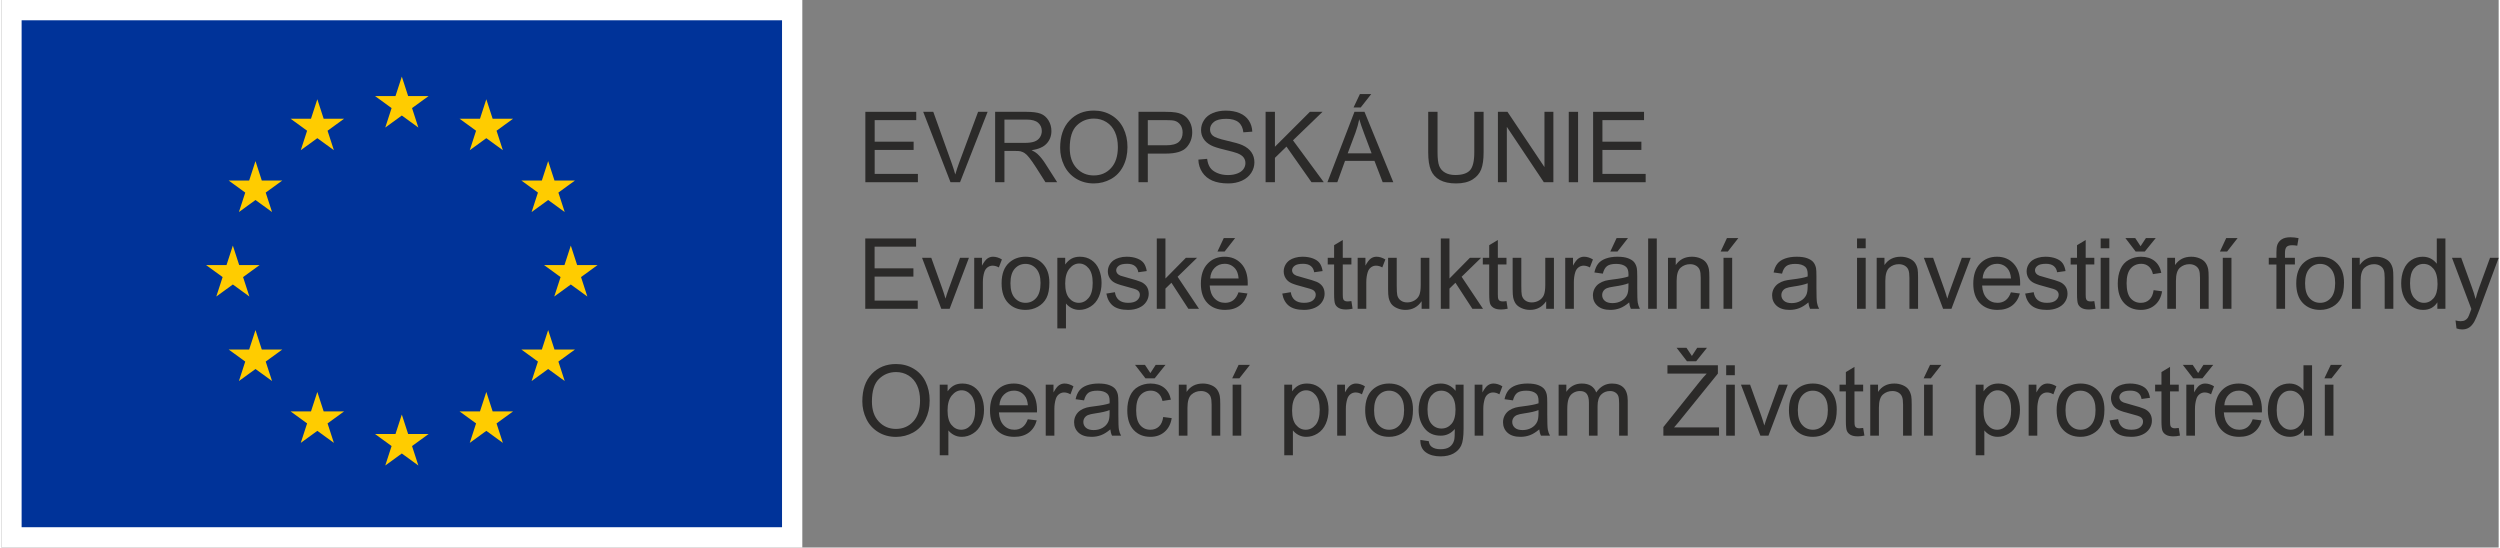
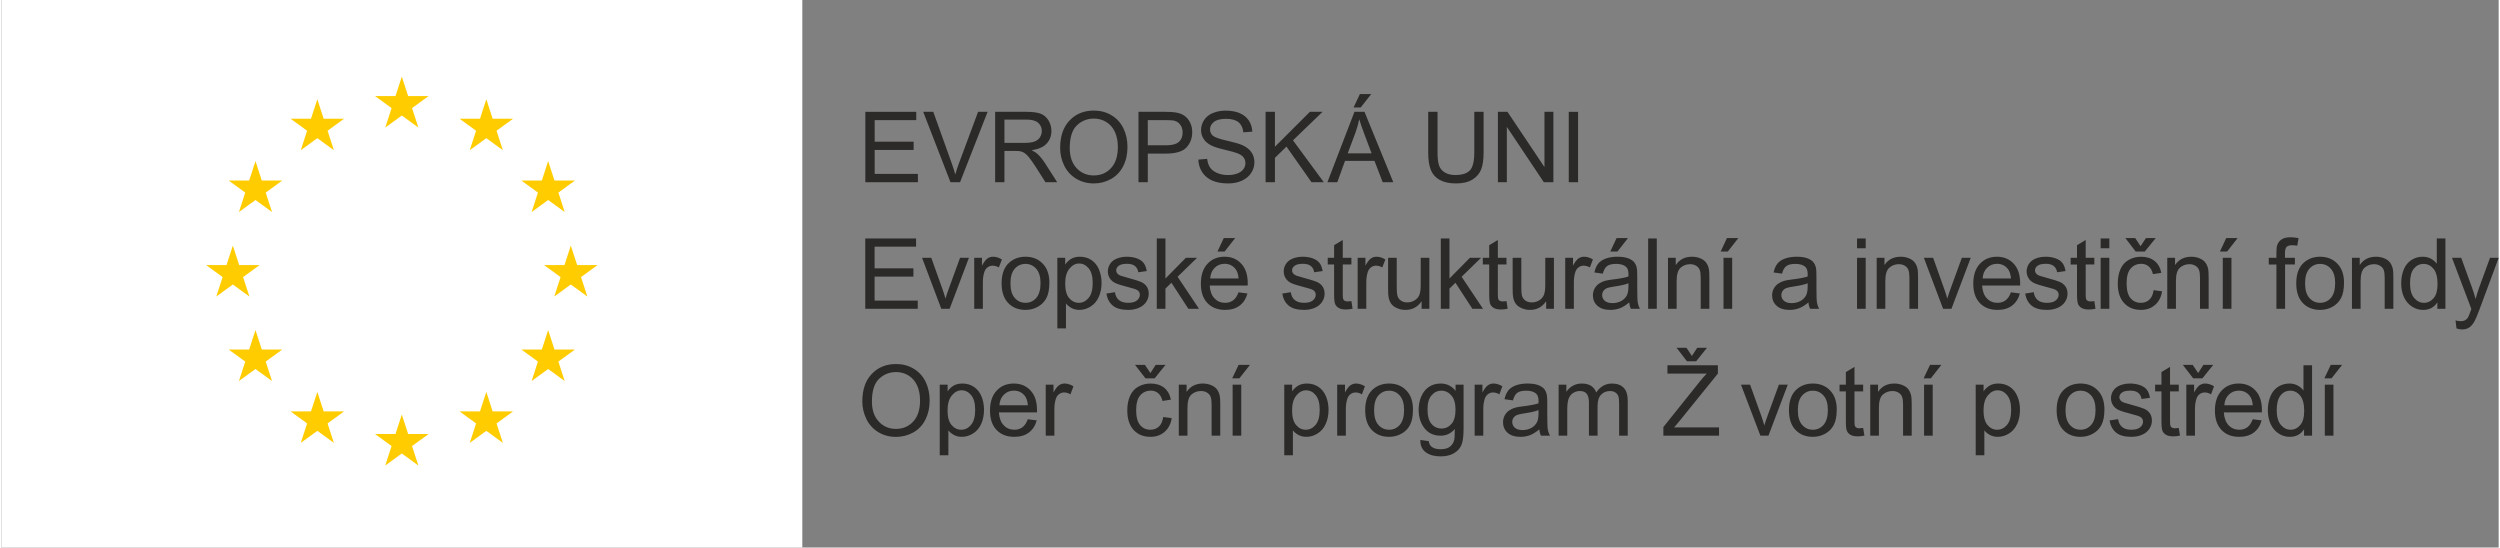
<svg xmlns="http://www.w3.org/2000/svg" xml:space="preserve" width="1000px" height="219px" version="1.1" style="shape-rendering:geometricPrecision; text-rendering:geometricPrecision; image-rendering:optimizeQuality; fill-rule:evenodd; clip-rule:evenodd" viewBox="0 0 103784 22753">
  <rect x="0" y="0" width="103784" height="22753" fill="#808080" stroke="none" />
  <defs>
    <style type="text/css">
   
    .fil0 {fill:#2B2A29;fill-rule:nonzero}
    .fil2 {fill:#003399;fill-rule:nonzero}
    .fil3 {fill:#FFCC00;fill-rule:nonzero}
    .fil1 {fill:white;fill-rule:nonzero}
   
  </style>
  </defs>
  <g id="Vrstva_x0020_1">
    <path class="fil0" d="M35903 12834l0 -2925 2112 0 0 343 -1724 0 0 899 1613 0 0 343 -1613 0 0 997 1793 0 0 343 -2181 0zm3160 0l-800 -2120 384 0 454 1270c49,136 94,279 136,426 32,-111 76,-245 134,-403l471 -1293 369 0 -802 2120 -346 0zm1368 0l0 -2120 322 0 0 325c83,-151 159,-250 229,-298 70,-48 147,-72 231,-72 121,0 244,38 369,114l-128 331c-87,-49 -174,-73 -261,-73 -78,0 -148,24 -210,71 -62,47 -106,112 -133,196 -40,127 -60,266 -60,418l0 1108 -359 0zm1138 -1060c0,-392 109,-682 328,-870 181,-157 404,-235 666,-235 291,0 529,95 714,286 185,190 277,453 277,789 0,272 -41,486 -122,642 -82,156 -201,277 -358,363 -156,87 -326,130 -511,130 -297,0 -536,-95 -719,-285 -183,-190 -275,-463 -275,-820zm368 1c0,270 59,473 178,607 119,135 268,203 448,203 178,0 327,-68 446,-203 118,-136 178,-342 178,-619 0,-261 -60,-460 -179,-594 -119,-134 -268,-202 -445,-202 -180,0 -329,67 -448,201 -119,134 -178,336 -178,607zm1948 1872l0 -2933 327 0 0 278c76,-107 164,-188 261,-242 97,-54 214,-81 353,-81 181,0 340,46 478,140 138,92 242,224 313,392 70,170 106,355 106,557 0,216 -39,411 -117,584 -77,173 -190,306 -339,398 -147,92 -303,139 -467,139 -119,0 -227,-26 -322,-76 -95,-50 -172,-114 -234,-190l0 1034 -359 0zm327 -1860c0,271 55,472 164,602 111,130 244,196 401,196 159,0 295,-68 408,-203 114,-134 170,-343 170,-625 0,-270 -55,-471 -166,-605 -111,-134 -243,-201 -397,-201 -152,0 -287,71 -404,214 -118,143 -176,350 -176,622zm1711 414l355 -58c20,143 76,252 167,328 91,75 219,114 382,114 166,0 288,-34 369,-101 79,-67 119,-146 119,-236 0,-81 -36,-145 -107,-192 -51,-32 -173,-72 -368,-121 -263,-67 -444,-124 -546,-172 -102,-49 -179,-116 -231,-202 -53,-85 -79,-179 -79,-283 0,-94 22,-181 65,-262 43,-80 102,-147 176,-200 56,-41 132,-75 228,-104 97,-29 199,-43 310,-43 166,0 311,24 437,72 126,48 218,113 278,195 59,82 101,192 123,329l-351 49c-16,-110 -62,-196 -138,-258 -76,-62 -184,-93 -323,-93 -165,0 -282,27 -352,82 -71,54 -106,118 -106,191 0,46 14,89 44,126 29,38 75,70 137,95 36,14 141,45 317,92 253,68 430,123 531,166 100,43 179,107 237,188 57,83 86,185 86,307 0,119 -35,232 -105,337 -70,106 -171,187 -302,245 -132,58 -281,87 -447,87 -275,0 -486,-58 -630,-171 -144,-115 -236,-283 -276,-507zm2095 633l0 -2925 360 0 0 1666 849 -861 465 0 -809 788 890 1332 -442 0 -704 -1083 -249 242 0 841 -360 0zm3396 -686l372 49c-58,215 -166,384 -324,503 -158,119 -360,179 -605,179 -309,0 -554,-96 -736,-286 -181,-190 -271,-458 -271,-801 0,-356 91,-632 274,-828 183,-197 421,-295 713,-295 282,0 513,96 692,289 179,192 269,463 269,812 0,22 -1,54 -2,96l-1579 0c14,232 79,410 198,533 118,124 265,186 442,186 131,0 243,-35 336,-105 93,-69 167,-180 221,-332zm-1176 -576l1180 0c-15,-179 -61,-312 -135,-401 -114,-138 -262,-208 -444,-208 -165,0 -303,55 -415,166 -112,110 -174,258 -186,443zm302 -1119l262 -560 473 0 -437 560 -298 0zm2692 1748l355 -58c20,143 76,252 167,328 91,75 219,114 382,114 166,0 288,-34 369,-101 79,-67 119,-146 119,-236 0,-81 -36,-145 -107,-192 -51,-32 -173,-72 -368,-121 -263,-67 -444,-124 -546,-172 -102,-49 -179,-116 -231,-202 -53,-85 -79,-179 -79,-283 0,-94 22,-181 65,-262 43,-80 102,-147 176,-200 56,-41 132,-75 228,-104 97,-29 199,-43 310,-43 166,0 311,24 437,72 126,48 218,113 278,195 59,82 101,192 123,329l-351 49c-16,-110 -62,-196 -138,-258 -76,-62 -184,-93 -323,-93 -165,0 -282,27 -352,82 -71,54 -106,118 -106,191 0,46 14,89 44,126 29,38 75,70 137,95 36,14 141,45 317,92 253,68 430,123 531,166 100,43 179,107 237,188 57,83 86,185 86,307 0,119 -35,232 -105,337 -70,106 -171,187 -302,245 -132,58 -281,87 -447,87 -275,0 -486,-58 -630,-171 -144,-115 -236,-283 -276,-507zm2874 312l49 317c-101,21 -191,32 -270,32 -130,0 -231,-20 -303,-62 -72,-41 -122,-95 -151,-162 -29,-68 -44,-209 -44,-425l0 -1221 -265 0 0 -278 265 0 0 -524 360 -216 0 740 359 0 0 278 -359 0 0 1241c0,103 6,169 19,198 12,30 32,53 61,71 29,17 69,25 123,25 39,0 91,-4 156,-14zm260 321l0 -2120 323 0 0 325c82,-151 158,-250 228,-298 70,-48 147,-72 231,-72 121,0 244,38 370,114l-128 331c-87,-49 -175,-73 -262,-73 -78,0 -148,24 -210,71 -62,47 -106,112 -133,196 -40,127 -60,266 -60,418l0 1108 -359 0zm2658 0l0 -315c-165,240 -388,360 -671,360 -124,0 -241,-24 -349,-72 -108,-48 -188,-108 -241,-180 -52,-73 -89,-162 -110,-266 -14,-71 -22,-183 -22,-335l0 -1312 359 0 0 1173c0,187 8,314 22,378 23,95 70,168 144,222 73,54 163,81 270,81 108,0 208,-27 302,-82 94,-55 161,-131 201,-225 38,-95 58,-233 58,-414l0 -1133 359 0 0 2120 -322 0zm797 0l0 -2925 360 0 0 1666 849 -861 465 0 -809 788 890 1332 -442 0 -704 -1083 -249 242 0 841 -360 0zm2730 -321l49 317c-100,21 -191,32 -270,32 -130,0 -231,-20 -303,-62 -71,-41 -122,-95 -151,-162 -29,-68 -43,-209 -43,-425l0 -1221 -266 0 0 -278 266 0 0 -524 359 -216 0 740 359 0 0 278 -359 0 0 1241c0,103 6,169 19,198 12,30 33,53 61,71 29,17 70,25 123,25 39,0 92,-4 156,-14zm1649 321l0 -315c-165,240 -388,360 -671,360 -124,0 -241,-24 -349,-72 -108,-48 -188,-108 -241,-180 -52,-73 -89,-162 -110,-266 -14,-71 -22,-183 -22,-335l0 -1312 360 0 0 1173c0,187 7,314 21,378 23,95 70,168 144,222 73,54 163,81 270,81 108,0 209,-27 302,-82 94,-55 161,-131 201,-225 38,-95 58,-233 58,-414l0 -1133 360 0 0 2120 -323 0zm792 0l0 -2120 323 0 0 325c82,-151 158,-250 228,-298 70,-48 147,-72 231,-72 121,0 245,38 370,114l-128 331c-87,-49 -174,-73 -262,-73 -78,0 -148,24 -210,71 -62,47 -106,112 -133,196 -40,127 -60,266 -60,418l0 1108 -359 0zm2658 -266c-133,114 -262,194 -385,241 -124,47 -256,70 -397,70 -233,0 -412,-57 -537,-171 -126,-113 -188,-257 -188,-434 0,-103 24,-198 71,-284 47,-85 109,-154 185,-205 77,-52 163,-91 259,-118 71,-18 178,-36 320,-54 290,-34 505,-75 641,-123 2,-49 2,-80 2,-93 0,-146 -34,-249 -102,-309 -92,-81 -228,-121 -410,-121 -169,0 -294,30 -375,89 -81,60 -140,164 -179,316l-351 -49c32,-151 85,-273 158,-365 74,-93 180,-164 319,-214 138,-50 299,-75 482,-75 181,0 328,21 442,64 113,43 197,96 250,161 53,64 90,146 112,245 12,61 18,171 18,330l0 476c0,333 7,544 22,633 15,89 45,174 88,256l-376 0c-36,-76 -59,-164 -69,-266zm-29 -796c-130,53 -326,98 -588,135 -148,21 -253,45 -314,71 -62,27 -108,65 -142,116 -33,51 -50,107 -50,170 0,95 36,174 109,238 73,63 179,95 318,95 138,0 262,-30 370,-91 107,-60 187,-142 237,-246 39,-81 58,-200 58,-357l2 -131zm-755 -1319l261 -560 474 0 -437 560 -298 0zm1572 2381l0 -2925 359 0 0 2925 -359 0zm825 0l0 -2120 322 0 0 301c156,-231 380,-346 674,-346 128,0 245,23 352,69 106,45 187,106 240,180 53,74 90,163 111,265 13,67 20,183 20,349l0 1302 -359 0 0 -1288c0,-147 -14,-256 -42,-328 -28,-72 -77,-130 -148,-174 -71,-43 -155,-65 -250,-65 -152,0 -284,49 -395,146 -111,97 -166,281 -166,552l0 1157 -359 0zm2307 0l0 -2120 360 0 0 2120 -360 0zm-118 -2381l261 -560 474 0 -437 560 -298 0zm3646 2115c-134,114 -263,194 -386,241 -123,47 -255,70 -397,70 -232,0 -411,-57 -537,-171 -125,-113 -188,-257 -188,-434 0,-103 24,-198 71,-284 48,-85 110,-154 186,-205 77,-52 163,-91 259,-118 71,-18 177,-36 320,-54 290,-34 504,-75 641,-123 1,-49 2,-80 2,-93 0,-146 -34,-249 -102,-309 -92,-81 -229,-121 -410,-121 -169,0 -295,30 -375,89 -81,60 -140,164 -179,316l-351 -49c32,-151 84,-273 158,-365 73,-93 179,-164 318,-214 138,-50 300,-75 482,-75 181,0 329,21 443,64 113,43 196,96 249,161 54,64 91,146 113,245 11,61 17,171 17,330l0 476c0,333 8,544 23,633 14,89 44,174 88,256l-376 0c-36,-76 -59,-164 -69,-266zm-29 -796c-131,53 -327,98 -588,135 -149,21 -253,45 -315,71 -61,27 -108,65 -141,116 -34,51 -51,107 -51,170 0,95 36,174 109,238 73,63 179,95 319,95 138,0 261,-30 370,-91 107,-60 187,-142 237,-246 39,-81 58,-200 58,-357l2 -131zm2050 -1454l0 -409 360 0 0 409 -360 0zm0 2516l0 -2120 360 0 0 2120 -360 0zm817 0l0 -2120 323 0 0 301c155,-231 379,-346 673,-346 128,0 245,23 352,69 107,45 187,106 240,180 53,74 91,163 112,265 13,67 19,183 19,349l0 1302 -359 0 0 -1288c0,-147 -14,-256 -42,-328 -27,-72 -77,-130 -148,-174 -71,-43 -154,-65 -250,-65 -152,0 -284,49 -395,146 -111,97 -166,281 -166,552l0 1157 -359 0zm2760 0l-800 -2120 385 0 453 1270c49,136 95,279 136,426 32,-111 76,-245 134,-403l471 -1293 369 0 -802 2120 -346 0zm2818 -686l372 49c-58,215 -167,384 -324,503 -158,119 -360,179 -606,179 -309,0 -554,-96 -735,-286 -181,-190 -271,-458 -271,-801 0,-356 91,-632 274,-828 183,-197 421,-295 713,-295 282,0 513,96 692,289 179,192 269,463 269,812 0,22 -1,54 -2,96l-1579 0c14,232 79,410 198,533 117,124 265,186 441,186 132,0 244,-35 337,-105 93,-69 166,-180 221,-332zm-1176 -576l1180 0c-16,-179 -61,-312 -136,-401 -113,-138 -262,-208 -443,-208 -165,0 -303,55 -416,166 -111,110 -173,258 -185,443zm1768 629l355 -58c20,143 76,252 167,328 91,75 219,114 382,114 166,0 288,-34 369,-101 79,-67 120,-146 120,-236 0,-81 -37,-145 -108,-192 -50,-32 -173,-72 -368,-121 -262,-67 -444,-124 -546,-172 -102,-49 -179,-116 -231,-202 -52,-85 -79,-179 -79,-283 0,-94 22,-181 65,-262 43,-80 102,-147 176,-200 56,-41 132,-75 228,-104 97,-29 200,-43 310,-43 166,0 312,24 437,72 126,48 218,113 278,195 59,82 101,192 123,329l-351 49c-15,-110 -62,-196 -138,-258 -76,-62 -184,-93 -323,-93 -164,0 -282,27 -352,82 -70,54 -106,118 -106,191 0,46 15,89 44,126 29,38 75,70 137,95 36,14 141,45 317,92 253,68 430,123 531,166 101,43 180,107 237,188 58,83 86,185 86,307 0,119 -35,232 -105,337 -70,106 -171,187 -302,245 -132,58 -281,87 -447,87 -275,0 -485,-58 -630,-171 -144,-115 -236,-283 -276,-507zm2874 312l49 317c-100,21 -191,32 -270,32 -130,0 -231,-20 -303,-62 -71,-41 -122,-95 -151,-162 -29,-68 -44,-209 -44,-425l0 -1221 -265 0 0 -278 265 0 0 -524 360 -216 0 740 359 0 0 278 -359 0 0 1241c0,103 6,169 19,198 12,30 33,53 61,71 29,17 70,25 123,25 39,0 92,-4 156,-14zm264 -2195l0 -409 360 0 0 409 -360 0zm0 2516l0 -2120 360 0 0 2120 -360 0zm2201 -776l352 49c-39,241 -137,430 -296,567 -158,137 -354,205 -585,205 -289,0 -522,-95 -697,-284 -177,-189 -264,-460 -264,-813 0,-229 38,-428 113,-600 76,-171 191,-299 346,-384 155,-86 323,-129 505,-129 230,0 418,58 564,174 146,117 240,282 281,496l-347 53c-34,-142 -92,-249 -177,-321 -85,-72 -187,-108 -307,-108 -181,0 -328,65 -441,194 -113,130 -170,334 -170,615 0,284 55,491 163,619 110,129 252,194 427,194 142,0 260,-43 354,-130 94,-85 154,-218 179,-397zm-543 -1826l223 -339 408 0 -455 560 -380 0 -427 -560 409 0 222 339zm1110 2602l0 -2120 323 0 0 301c155,-231 380,-346 673,-346 128,0 245,23 352,69 107,45 187,106 240,180 53,74 91,163 112,265 13,67 20,183 20,349l0 1302 -360 0 0 -1288c0,-147 -13,-256 -41,-328 -28,-72 -78,-130 -149,-174 -71,-43 -154,-65 -250,-65 -152,0 -283,49 -394,146 -111,97 -166,281 -166,552l0 1157 -360 0zm2307 0l0 -2120 360 0 0 2120 -360 0zm-118 -2381l261 -560 474 0 -437 560 -298 0zm2347 2381l0 -1842 -318 0 0 -278 318 0 0 -225c0,-142 12,-247 38,-316 34,-93 94,-168 181,-226 87,-58 209,-87 365,-87 102,0 213,13 336,36l-54 315c-75,-13 -145,-20 -212,-20 -109,0 -186,23 -231,70 -45,46 -68,132 -68,259l0 194 413 0 0 278 -408 0 0 1842 -360 0zm824 -1060c0,-392 108,-682 327,-870 182,-157 404,-235 666,-235 291,0 529,95 714,286 185,190 278,453 278,789 0,272 -41,486 -123,642 -82,156 -201,277 -357,363 -156,87 -327,130 -512,130 -296,0 -536,-95 -719,-285 -183,-190 -274,-463 -274,-820zm367 1c0,270 59,473 178,607 119,135 268,203 448,203 179,0 327,-68 446,-203 119,-136 178,-342 178,-619 0,-261 -60,-460 -179,-594 -119,-134 -268,-202 -445,-202 -180,0 -329,67 -448,201 -119,134 -178,336 -178,607zm1948 1059l0 -2120 323 0 0 301c155,-231 380,-346 673,-346 128,0 245,23 352,69 107,45 187,106 240,180 53,74 91,163 112,265 13,67 20,183 20,349l0 1302 -360 0 0 -1288c0,-147 -13,-256 -41,-328 -28,-72 -78,-130 -149,-174 -71,-43 -154,-65 -250,-65 -152,0 -283,49 -394,146 -111,97 -166,281 -166,552l0 1157 -360 0zm3549 0l0 -269c-134,209 -331,314 -592,314 -169,0 -324,-47 -465,-140 -142,-92 -251,-222 -330,-389 -77,-166 -116,-358 -116,-574 0,-211 35,-402 106,-575 70,-171 176,-303 317,-394 140,-92 298,-138 472,-138 127,0 241,27 341,81 99,54 180,125 243,211l0 -1052 359 0 0 2925 -335 0zm-1135 -1057c0,271 57,473 172,607 114,134 250,201 406,201 157,0 290,-64 401,-192 109,-128 164,-324 164,-586 0,-289 -56,-501 -168,-637 -112,-135 -250,-203 -414,-203 -160,0 -293,65 -401,195 -107,130 -160,335 -160,615zm1931 1872l-41 -333c79,21 147,32 206,32 80,0 144,-13 192,-40 48,-26 88,-64 118,-111 23,-37 60,-126 110,-269 7,-19 17,-49 32,-87l-805 -2127 384 0 443 1224c58,154 109,318 154,489 42,-161 91,-320 148,-477l452 -1236 359 0 -801 2157c-87,232 -154,391 -203,479 -64,117 -137,204 -220,259 -83,55 -181,82 -296,82 -69,0 -147,-14 -232,-42z" />
    <g id="_2250420660272">
      <polygon class="fil0" points="35907,7573 35907,4647 38022,4647 38022,4992 36294,4992 36294,5888 37913,5888 37913,6231 36294,6231 36294,7227 38090,7227 38090,7573 " />
      <path class="fil0" d="M39445 7573l-1134 -2926 419 0 761 2125c61,170 112,330 153,479 46,-159 98,-319 158,-479l790 -2125 396 0 -1146 2926 -397 0z" />
      <path class="fil0" d="M41300 7573l0 -2926 1297 0c261,0 459,26 595,78 136,53 244,146 326,279 81,133 121,280 121,441 0,207 -67,382 -201,525 -135,142 -342,233 -623,271 102,50 180,98 233,146 114,104 221,233 322,389l509 797 -487 0 -387 -609c-114,-176 -207,-310 -280,-403 -73,-94 -139,-159 -196,-196 -58,-37 -117,-63 -177,-78 -44,-9 -116,-14 -216,-14l-449 0 0 1300 -387 0zm387 -1635l0 0 833 0c176,0 315,-18 415,-55 100,-37 175,-95 227,-176 52,-80 78,-168 78,-262 0,-138 -50,-252 -151,-341 -100,-90 -259,-134 -476,-134l-926 0 0 968z" />
      <path class="fil0" d="M44002 6147c0,-485 130,-865 391,-1140 261,-275 597,-412 1010,-412 270,0 513,64 730,193 217,129 382,309 496,540 114,231 171,493 171,786 0,296 -60,562 -180,796 -120,234 -289,411 -509,532 -219,120 -456,181 -710,181 -276,0 -522,-67 -739,-200 -217,-133 -381,-315 -493,-545 -112,-230 -167,-474 -167,-731zm399 6l0 0c0,353 95,631 284,834 190,203 428,304 714,304 291,0 531,-102 719,-307 189,-205 283,-496 283,-872 0,-239 -41,-447 -121,-624 -81,-178 -198,-316 -353,-413 -155,-98 -329,-147 -522,-147 -274,0 -510,94 -708,282 -197,189 -296,503 -296,943z" />
      <path class="fil0" d="M47258 7573l0 -2926 1104 0c194,0 342,9 445,27 144,24 264,70 361,137 97,67 175,162 235,283 59,121 88,254 88,399 0,249 -79,459 -237,632 -158,172 -445,258 -858,258l-751 0 0 1190 -387 0zm387 -1535l0 0 757 0c250,0 427,-47 533,-140 105,-93 157,-224 157,-393 0,-123 -31,-227 -93,-315 -61,-87 -143,-144 -244,-172 -65,-18 -186,-26 -361,-26l-749 0 0 1046z" />
      <path class="fil0" d="M49746 6633l365 -32c18,146 58,266 121,360 63,94 161,169 294,227 133,58 283,87 449,87 148,0 279,-22 392,-66 113,-44 197,-104 252,-180 55,-77 83,-160 83,-251 0,-92 -27,-172 -80,-240 -53,-69 -141,-126 -263,-173 -79,-31 -252,-78 -521,-143 -269,-64 -457,-125 -565,-182 -140,-73 -244,-164 -312,-273 -69,-108 -103,-230 -103,-364 0,-148 42,-286 126,-414 83,-129 206,-226 367,-293 161,-66 340,-99 537,-99 217,0 408,35 573,104 166,70 294,173 383,309 89,136 137,289 143,461l-371 28c-20,-185 -87,-325 -202,-419 -116,-95 -286,-142 -510,-142 -235,0 -405,43 -512,129 -107,85 -161,189 -161,310 0,105 38,192 114,260 74,67 269,137 584,208 314,71 530,134 647,187 171,78 296,178 377,298 82,121 122,259 122,416 0,156 -44,303 -133,440 -90,138 -218,245 -385,322 -167,76 -355,115 -564,115 -264,0 -486,-39 -665,-116 -179,-77 -320,-194 -421,-349 -102,-155 -156,-330 -161,-525z" />
      <polygon class="fil0" points="52540,7573 52540,4647 52928,4647 52928,6098 54381,4647 54906,4647 53678,5832 54959,7573 54448,7573 53407,6092 52928,6559 52928,7573 " />
      <path class="fil0" d="M55109 7573l1124 -2926 417 0 1197 2926 -441 0 -341 -887 -1224 0 -321 887 -411 0zm844 -1202l0 0 992 0 -305 -810c-93,-247 -163,-449 -208,-607 -37,188 -90,374 -157,559l-322 858zm242 -1904l0 0 265 -559 471 0 -439 559 -297 0z" />
      <path class="fil0" d="M61213 4647l387 0 0 1690c0,294 -34,528 -100,701 -67,173 -187,313 -360,422 -174,108 -402,163 -684,163 -274,0 -498,-48 -673,-142 -174,-95 -298,-231 -373,-410 -74,-179 -112,-424 -112,-734l0 -1690 388 0 0 1688c0,254 23,442 70,562 48,120 129,213 244,278 115,66 256,98 422,98 285,0 488,-64 609,-193 121,-130 182,-378 182,-745l0 -1688z" />
      <polygon class="fil0" points="62195,7573 62195,4647 62592,4647 64129,6944 64129,4647 64500,4647 64500,7573 64103,7573 62566,5273 62566,7573 " />
      <polygon class="fil0" points="65139,7573 65139,4647 65526,4647 65526,7573 " />
-       <polygon class="fil0" points="66151,7573 66151,4647 68267,4647 68267,4992 66538,4992 66538,5888 68157,5888 68157,6231 66538,6231 66538,7227 68335,7227 68335,7573 " />
    </g>
    <g id="_2250420662000">
      <path class="fil0" d="M35781 16681c0,-486 130,-866 391,-1140 261,-275 598,-413 1010,-413 270,0 514,65 731,194 217,129 382,309 496,540 113,231 170,492 170,785 0,297 -60,562 -179,797 -120,234 -290,411 -509,532 -220,120 -457,180 -711,180 -275,0 -521,-66 -738,-199 -217,-134 -382,-315 -493,-545 -112,-231 -168,-474 -168,-731zm399 6l0 0c0,353 95,631 285,833 189,203 427,305 713,305 292,0 531,-103 720,-308 188,-204 282,-495 282,-872 0,-238 -40,-446 -121,-624 -80,-177 -198,-315 -353,-413 -155,-97 -329,-146 -522,-146 -274,0 -510,94 -707,282 -198,188 -297,503 -297,943z" />
      <path class="fil0" d="M38998 18919l0 -2932 327 0 0 275c78,-108 165,-189 262,-242 97,-54 215,-81 353,-81 181,0 341,46 479,139 139,93 243,225 314,395 70,169 105,355 105,557 0,217 -39,413 -116,586 -78,174 -191,307 -340,399 -148,93 -304,139 -468,139 -120,0 -227,-25 -322,-76 -95,-50 -174,-114 -235,-191l0 1032 -359 0zm325 -1861l0 0c0,273 56,475 166,605 110,131 244,196 401,196 160,0 297,-68 410,-203 114,-135 171,-344 171,-628 0,-270 -56,-472 -167,-606 -111,-135 -243,-202 -398,-202 -153,0 -288,72 -406,215 -118,143 -177,351 -177,623z" />
      <path class="fil0" d="M42658 17424l371 46c-58,216 -167,385 -325,505 -159,119 -361,179 -607,179 -310,0 -556,-95 -738,-286 -181,-191 -272,-459 -272,-804 0,-356 92,-633 276,-830 183,-197 421,-295 714,-295 283,0 515,96 695,289 179,193 269,464 269,814 0,22 -1,54 -2,96l-1581 0c14,233 79,411 198,535 118,124 266,186 443,186 132,0 244,-35 337,-104 93,-69 167,-180 222,-331zm-1180 -581l0 0 1184 0c-16,-178 -61,-312 -136,-401 -114,-139 -263,-208 -445,-208 -165,0 -304,55 -416,166 -113,110 -175,258 -187,443z" />
      <path class="fil0" d="M43403 18106l0 -2119 323 0 0 321c83,-150 159,-250 229,-297 70,-48 147,-72 230,-72 121,0 245,38 370,115l-124 334c-88,-52 -176,-78 -264,-78 -78,0 -149,24 -211,71 -63,47 -107,113 -134,196 -40,128 -60,268 -60,420l0 1109 -359 0z" />
-       <path class="fil0" d="M46087 17845c-133,113 -261,193 -384,239 -123,47 -255,70 -396,70 -233,0 -412,-57 -537,-170 -125,-114 -188,-260 -188,-437 0,-103 24,-198 71,-284 47,-86 109,-155 186,-207 76,-51 162,-91 258,-117 71,-19 177,-37 320,-54 290,-35 503,-76 640,-124 2,-49 2,-80 2,-94 0,-146 -34,-249 -102,-309 -91,-81 -228,-122 -409,-122 -169,0 -293,30 -374,89 -80,59 -140,164 -179,314l-351 -48c32,-150 85,-271 158,-364 73,-92 179,-164 317,-214 139,-49 299,-74 481,-74 181,0 328,21 441,64 113,42 197,96 250,160 53,65 90,146 112,245 12,61 18,171 18,331l0 479c0,334 7,545 23,634 15,88 45,173 90,254l-375 0c-37,-74 -61,-161 -72,-261zm-30 -803l0 0c-130,54 -326,99 -587,136 -147,21 -252,45 -313,72 -61,27 -108,66 -142,117 -33,51 -49,108 -49,170 0,96 36,176 108,240 73,64 179,96 319,96 138,0 261,-30 369,-91 108,-61 187,-143 237,-249 39,-81 58,-201 58,-359l0 -132z" />
      <path class="fil0" d="M48285 17330l353 46c-38,243 -137,434 -296,572 -159,137 -354,206 -586,206 -290,0 -523,-95 -699,-284 -177,-190 -265,-462 -265,-816 0,-228 38,-429 114,-600 76,-172 191,-301 346,-387 155,-85 324,-128 506,-128 230,0 419,58 565,174 146,117 240,282 281,496l-349 54c-33,-142 -92,-249 -177,-321 -84,-72 -186,-108 -306,-108 -181,0 -328,65 -441,195 -113,129 -170,335 -170,615 0,285 55,492 164,621 109,129 251,194 427,194 141,0 259,-44 353,-130 95,-86 155,-219 180,-399zm-533 -1826l0 0 220 -340 407 0 -449 559 -383 0 -432 -559 412 0 225 340z" />
      <path class="fil0" d="M48933 18106l0 -2119 324 0 0 301c155,-233 380,-349 674,-349 128,0 246,23 353,69 107,45 187,106 240,180 53,75 91,163 112,266 13,66 20,183 20,349l0 1303 -359 0 0 -1289c0,-147 -14,-256 -42,-328 -28,-73 -78,-131 -149,-174 -71,-43 -155,-65 -251,-65 -153,0 -285,49 -396,146 -111,97 -166,281 -166,553l0 1157 -360 0z" />
      <path class="fil0" d="M51152 15723l266 -559 471 0 -439 559 -298 0zm18 2383l0 0 0 -2119 359 0 0 2119 -359 0z" />
      <path class="fil0" d="M53316 18919l0 -2932 327 0 0 275c77,-108 164,-189 262,-242 97,-54 215,-81 353,-81 181,0 341,46 479,139 138,93 243,225 313,395 71,169 106,355 106,557 0,217 -39,413 -117,586 -78,174 -191,307 -339,399 -148,93 -304,139 -468,139 -120,0 -227,-25 -322,-76 -96,-50 -174,-114 -235,-191l0 1032 -359 0zm325 -1861l0 0c0,273 55,475 166,605 110,131 244,196 401,196 160,0 296,-68 410,-203 114,-135 171,-344 171,-628 0,-270 -56,-472 -167,-606 -111,-135 -244,-202 -398,-202 -153,0 -288,72 -406,215 -118,143 -177,351 -177,623z" />
      <path class="fil0" d="M55516 18106l0 -2119 323 0 0 321c83,-150 159,-250 229,-297 70,-48 147,-72 230,-72 122,0 245,38 370,115l-124 334c-88,-52 -176,-78 -263,-78 -79,0 -150,24 -212,71 -63,47 -107,113 -134,196 -40,128 -60,268 -60,420l0 1109 -359 0z" />
      <path class="fil0" d="M56679 17046c0,-392 109,-683 328,-872 182,-157 404,-235 666,-235 292,0 530,95 715,286 185,191 277,455 277,791 0,273 -41,488 -123,644 -81,157 -200,278 -357,364 -156,87 -327,130 -512,130 -296,0 -536,-95 -719,-285 -183,-191 -275,-465 -275,-823zm370 0l0 0c0,272 59,475 177,610 119,135 268,203 447,203 179,0 327,-68 445,-204 119,-136 178,-342 178,-621 0,-262 -60,-460 -179,-595 -119,-135 -267,-203 -444,-203 -179,0 -328,67 -447,202 -118,134 -177,337 -177,608z" />
      <path class="fil0" d="M58971 18282l350 52c14,108 55,186 122,235 89,67 210,100 365,100 166,0 294,-33 385,-100 90,-66 152,-159 184,-279 18,-73 27,-227 26,-461 -157,185 -353,277 -587,277 -292,0 -517,-105 -677,-315 -160,-210 -239,-463 -239,-757 0,-202 36,-388 109,-559 74,-171 180,-304 319,-397 139,-93 302,-139 490,-139 250,0 456,101 618,303l0 -255 332 0 0 1832c0,330 -34,564 -101,701 -67,138 -174,247 -319,327 -146,80 -325,119 -538,119 -253,0 -457,-56 -613,-170 -156,-114 -231,-285 -226,-514zm298 -1274l0 0c0,279 55,481 166,609 110,128 248,192 415,192 165,0 303,-64 415,-191 112,-127 168,-326 168,-598 0,-259 -58,-455 -173,-586 -115,-132 -254,-198 -416,-198 -160,0 -296,65 -408,195 -111,129 -167,322 -167,577z" />
      <path class="fil0" d="M61228 18106l0 -2119 323 0 0 321c83,-150 159,-250 229,-297 70,-48 146,-72 230,-72 121,0 244,38 370,115l-124 334c-88,-52 -176,-78 -264,-78 -78,0 -149,24 -211,71 -63,47 -107,113 -134,196 -40,128 -60,268 -60,420l0 1109 -359 0z" />
      <path class="fil0" d="M63912 17845c-133,113 -261,193 -384,239 -123,47 -255,70 -396,70 -233,0 -412,-57 -537,-170 -125,-114 -188,-260 -188,-437 0,-103 24,-198 71,-284 47,-86 109,-155 186,-207 76,-51 162,-91 258,-117 71,-19 177,-37 319,-54 290,-35 504,-76 641,-124 1,-49 2,-80 2,-94 0,-146 -34,-249 -102,-309 -91,-81 -228,-122 -409,-122 -169,0 -294,30 -374,89 -81,59 -140,164 -179,314l-351 -48c32,-150 84,-271 158,-364 73,-92 179,-164 317,-214 138,-49 299,-74 481,-74 181,0 328,21 441,64 113,42 196,96 250,160 53,65 90,146 111,245 12,61 18,171 18,331l0 479c0,334 8,545 23,634 16,88 46,173 91,254l-375 0c-37,-74 -61,-161 -72,-261zm-30 -803l0 0c-130,54 -326,99 -587,136 -147,21 -252,45 -313,72 -61,27 -109,66 -142,117 -33,51 -50,108 -50,170 0,96 37,176 109,240 73,64 179,96 318,96 139,0 262,-30 370,-91 107,-61 187,-143 237,-249 39,-81 58,-201 58,-359l0 -132z" />
      <path class="fil0" d="M64718 18106l0 -2119 321 0 0 297c66,-104 155,-187 265,-251 111,-63 237,-94 378,-94 157,0 285,32 386,97 100,66 171,157 212,274 168,-248 386,-371 655,-371 210,0 372,58 485,174 113,117 170,296 170,538l0 1455 -358 0 0 -1335c0,-144 -11,-247 -34,-310 -24,-64 -66,-115 -127,-153 -61,-39 -133,-58 -216,-58 -149,0 -273,50 -371,149 -98,99 -148,258 -148,476l0 1231 -359 0 0 -1377c0,-160 -29,-279 -88,-359 -58,-80 -154,-120 -287,-120 -101,0 -195,27 -281,80 -85,53 -148,131 -186,233 -39,103 -58,251 -58,444l0 1099 -359 0z" />
      <path class="fil0" d="M69071 18106l0 -359 1499 -1874c106,-133 207,-249 303,-348l-1633 0 0 -345 2096 0 0 345 -1643 2030 -177 206 1868 0 0 345 -2313 0zm1185 -3313l0 0 220 -339 407 0 -449 559 -383 0 -431 -559 411 0 225 339z" />
-       <path class="fil0" d="M71681 15593l0 -413 359 0 0 413 -359 0zm0 2513l0 0 0 -2119 359 0 0 2119 -359 0z" />
      <path class="fil0" d="M73103 18106l-807 -2119 379 0 456 1269c49,137 94,279 135,427 32,-112 77,-246 134,-403l471 -1293 369 0 -802 2119 -335 0z" />
      <path class="fil0" d="M74290 17046c0,-392 109,-683 327,-872 182,-157 405,-235 667,-235 291,0 529,95 714,286 185,191 278,455 278,791 0,273 -41,488 -123,644 -82,157 -201,278 -357,364 -157,87 -327,130 -512,130 -297,0 -537,-95 -720,-285 -183,-191 -274,-465 -274,-823zm369 0l0 0c0,272 59,475 178,610 118,135 267,203 447,203 178,0 326,-68 445,-204 118,-136 178,-342 178,-621 0,-262 -60,-460 -179,-595 -119,-135 -267,-203 -444,-203 -180,0 -329,67 -447,202 -119,134 -178,337 -178,608z" />
      <path class="fil0" d="M77374 17785l52 317c-101,22 -192,32 -272,32 -130,0 -231,-20 -303,-62 -72,-41 -123,-95 -152,-162 -29,-67 -44,-209 -44,-424l0 -1220 -263 0 0 -279 263 0 0 -525 358 -216 0 741 361 0 0 279 -361 0 0 1239c0,103 6,169 19,198 12,29 33,53 61,70 29,17 70,26 123,26 40,0 93,-5 158,-14z" />
      <path class="fil0" d="M77668 18106l0 -2119 324 0 0 301c155,-233 380,-349 674,-349 128,0 245,23 353,69 107,45 187,106 240,180 53,75 90,163 112,266 13,66 20,183 20,349l0 1303 -359 0 0 -1289c0,-147 -14,-256 -42,-328 -28,-73 -78,-131 -149,-174 -71,-43 -155,-65 -251,-65 -153,0 -285,49 -396,146 -111,97 -166,281 -166,553l0 1157 -360 0z" />
      <path class="fil0" d="M79887 15723l266 -559 471 0 -439 559 -298 0zm18 2383l0 0 0 -2119 359 0 0 2119 -359 0z" />
      <path class="fil0" d="M82051 18919l0 -2932 327 0 0 275c77,-108 164,-189 261,-242 98,-54 215,-81 354,-81 181,0 340,46 479,139 138,93 243,225 313,395 71,169 106,355 106,557 0,217 -39,413 -117,586 -78,174 -191,307 -339,399 -148,93 -305,139 -468,139 -120,0 -227,-25 -322,-76 -96,-50 -174,-114 -235,-191l0 1032 -359 0zm325 -1861l0 0c0,273 55,475 166,605 110,131 244,196 401,196 160,0 296,-68 410,-203 114,-135 171,-344 171,-628 0,-270 -56,-472 -167,-606 -111,-135 -244,-202 -398,-202 -153,0 -289,72 -406,215 -118,143 -177,351 -177,623z" />
-       <path class="fil0" d="M84251 18106l0 -2119 323 0 0 321c83,-150 159,-250 229,-297 70,-48 147,-72 230,-72 122,0 245,38 370,115l-124 334c-88,-52 -176,-78 -264,-78 -78,0 -149,24 -211,71 -63,47 -107,113 -134,196 -40,128 -60,268 -60,420l0 1109 -359 0z" />
      <path class="fil0" d="M85414 17046c0,-392 109,-683 328,-872 182,-157 404,-235 666,-235 292,0 530,95 715,286 185,191 277,455 277,791 0,273 -41,488 -123,644 -81,157 -200,278 -357,364 -156,87 -327,130 -512,130 -297,0 -536,-95 -719,-285 -183,-191 -275,-465 -275,-823zm369 0l0 0c0,272 60,475 178,610 119,135 268,203 447,203 179,0 327,-68 445,-204 119,-136 178,-342 178,-621 0,-262 -60,-460 -179,-595 -119,-135 -267,-203 -444,-203 -179,0 -328,67 -447,202 -118,134 -178,337 -178,608z" />
      <path class="fil0" d="M87613 17474l356 -56c20,142 75,251 166,327 92,76 219,114 383,114 165,0 287,-34 367,-101 80,-67 120,-146 120,-237 0,-81 -36,-145 -106,-191 -49,-32 -172,-73 -367,-122 -264,-66 -447,-124 -548,-173 -102,-48 -179,-115 -232,-201 -52,-86 -79,-181 -79,-285 0,-94 22,-182 65,-262 43,-81 102,-147 177,-201 56,-41 132,-76 228,-104 97,-29 200,-43 311,-43 166,0 312,24 438,72 126,47 218,112 278,194 60,82 101,191 124,328l-351 48c-16,-109 -62,-194 -139,-255 -76,-61 -185,-92 -324,-92 -165,0 -283,27 -354,82 -70,54 -105,118 -105,191 0,47 14,89 44,126 29,39 75,71 137,96 36,13 142,44 318,92 254,68 431,123 532,167 100,43 179,106 236,188 57,83 86,185 86,308 0,119 -35,232 -105,338 -70,106 -171,187 -302,245 -132,58 -281,87 -447,87 -276,0 -486,-57 -630,-172 -144,-114 -237,-284 -277,-508z" />
      <path class="fil0" d="M90489 17785l51 317c-101,22 -191,32 -271,32 -130,0 -232,-20 -303,-62 -72,-41 -123,-95 -152,-162 -29,-67 -44,-209 -44,-424l0 -1220 -263 0 0 -279 263 0 0 -525 357 -216 0 741 362 0 0 279 -362 0 0 1239c0,103 7,169 19,198 13,29 33,53 62,70 29,17 70,26 123,26 40,0 92,-5 158,-14z" />
      <path class="fil0" d="M91295 15504l219 -340 407 0 -449 559 -383 0 -431 -559 411 0 226 340zm-491 2602l0 0 0 -2119 323 0 0 321c82,-150 159,-250 228,-297 70,-48 147,-72 231,-72 121,0 244,38 369,115l-124 334c-87,-52 -175,-78 -263,-78 -79,0 -149,24 -212,71 -62,47 -107,113 -133,196 -40,128 -60,268 -60,420l0 1109 -359 0z" />
      <path class="fil0" d="M93563 17424l371 46c-58,216 -167,385 -325,505 -158,119 -361,179 -607,179 -310,0 -556,-95 -737,-286 -182,-191 -273,-459 -273,-804 0,-356 92,-633 276,-830 183,-197 421,-295 714,-295 284,0 515,96 695,289 179,193 269,464 269,814 0,22 0,54 -2,96l-1581 0c14,233 80,411 198,535 118,124 266,186 443,186 132,0 244,-35 337,-104 94,-69 167,-180 222,-331zm-1180 -581l0 0 1184 0c-16,-178 -61,-312 -136,-401 -114,-139 -263,-208 -445,-208 -165,0 -304,55 -416,166 -112,110 -175,258 -187,443z" />
      <path class="fil0" d="M95696 18106l0 -267c-134,210 -332,315 -593,315 -169,0 -324,-46 -466,-140 -142,-93 -251,-223 -329,-390 -78,-167 -117,-359 -117,-576 0,-211 35,-403 106,-575 70,-173 176,-305 317,-397 141,-91 299,-137 473,-137 128,0 242,27 341,81 100,53 181,124 244,210l0 -1050 357 0 0 2926 -333 0zm-1136 -1058l0 0c0,272 57,475 172,609 114,135 249,202 405,202 157,0 290,-64 400,-193 110,-128 165,-324 165,-588 0,-290 -56,-503 -168,-638 -112,-136 -249,-204 -413,-204 -160,0 -293,65 -400,196 -107,130 -161,336 -161,616z" />
      <path class="fil0" d="M96541 15723l265 -559 471 0 -439 559 -297 0zm18 2383l0 0 0 -2119 359 0 0 2119 -359 0z" />
    </g>
    <g id="_2250420670640">
      <polygon class="fil1" points="33287,22753 0,22753 0,0 33287,0 " />
-       <polygon class="fil2" points="843,843 32444,843 32444,21910 843,21910 " />
      <g>
        <polygon class="fil3" points="16643,4801 17331,5301 17068,4492 17756,3992 16906,3992 16643,3184 16380,3992 15530,3992 16218,4492 15955,5301 " />
        <polygon class="fil3" points="13132,5742 13820,6242 13557,5433 14245,4933 13395,4933 13132,4124 12869,4933 12019,4933 12707,5433 12444,6242 " />
        <polygon class="fil3" points="10562,8312 11250,8812 10987,8003 11675,7503 10824,7503 10562,6695 10299,7503 9448,7503 10136,8003 9874,8812 " />
        <polygon class="fil3" points="9621,11823 10309,12323 10046,11515 10734,11015 9884,11015 9621,10206 9358,11015 8508,11015 9196,11515 8933,12323 " />
        <polygon class="fil3" points="23666,11823 24354,12323 24091,11515 24779,11015 23929,11015 23666,10206 23403,11015 22553,11015 23241,11515 22978,12323 " />
        <polygon class="fil3" points="22725,8312 23413,8812 23150,8003 23838,7503 22988,7503 22725,6695 22462,7503 21612,7503 22300,8003 22037,8812 " />
        <polygon class="fil3" points="20155,5742 20842,6242 20580,5433 21268,4933 20417,4933 20155,4124 19892,4933 19041,4933 19729,5433 19467,6242 " />
        <polygon class="fil3" points="22725,15335 23413,15835 23150,15026 23838,14526 22988,14526 22725,13717 22462,14526 21612,14526 22300,15026 22037,15835 " />
        <polygon class="fil3" points="20155,17905 20842,18405 20580,17596 21268,17096 20417,17096 20155,16288 19892,17096 19041,17096 19729,17596 19467,18405 " />
        <polygon class="fil3" points="16643,18846 17331,19346 17068,18537 17756,18037 16906,18037 16643,17228 16380,18037 15530,18037 16218,18537 15955,19346 " />
        <polygon class="fil3" points="13132,17905 13820,18405 13557,17596 14245,17096 13395,17096 13132,16288 12869,17096 12019,17096 12707,17596 12444,18405 " />
        <polygon class="fil3" points="10562,15335 11250,15835 10987,15026 11675,14526 10824,14526 10562,13717 10299,14526 9448,14526 10136,15026 9874,15835 " />
      </g>
    </g>
  </g>
</svg>